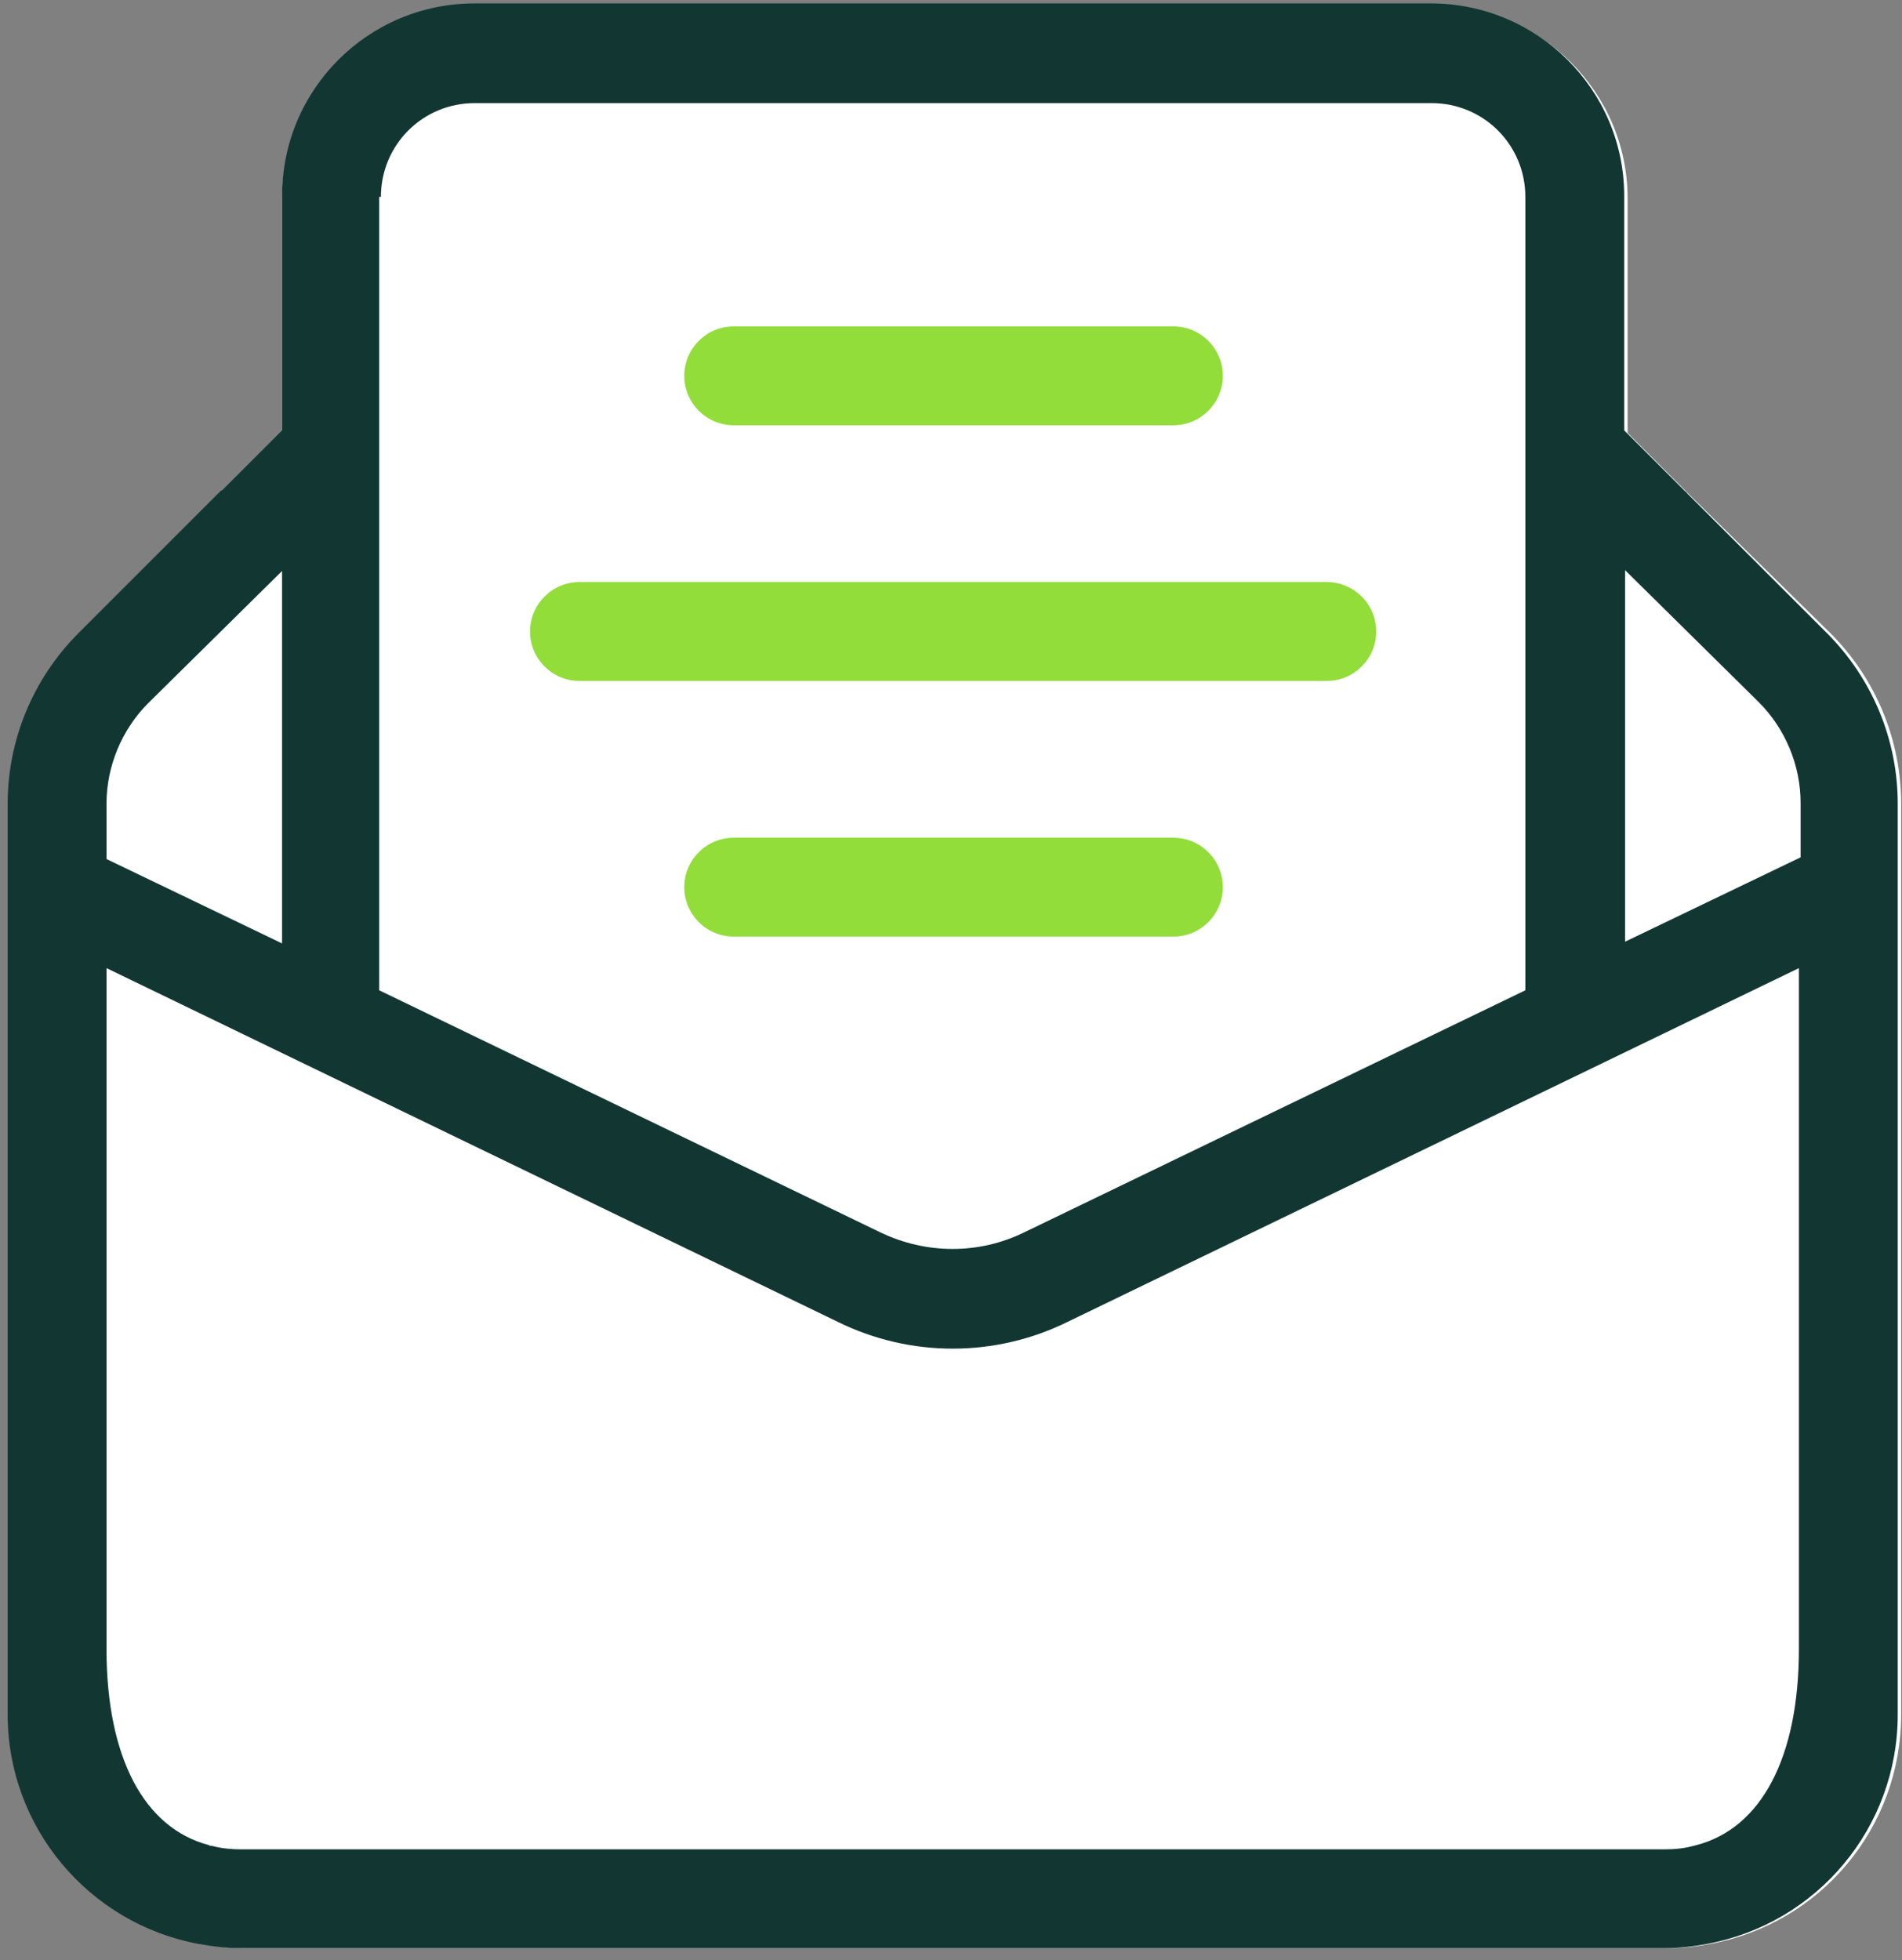
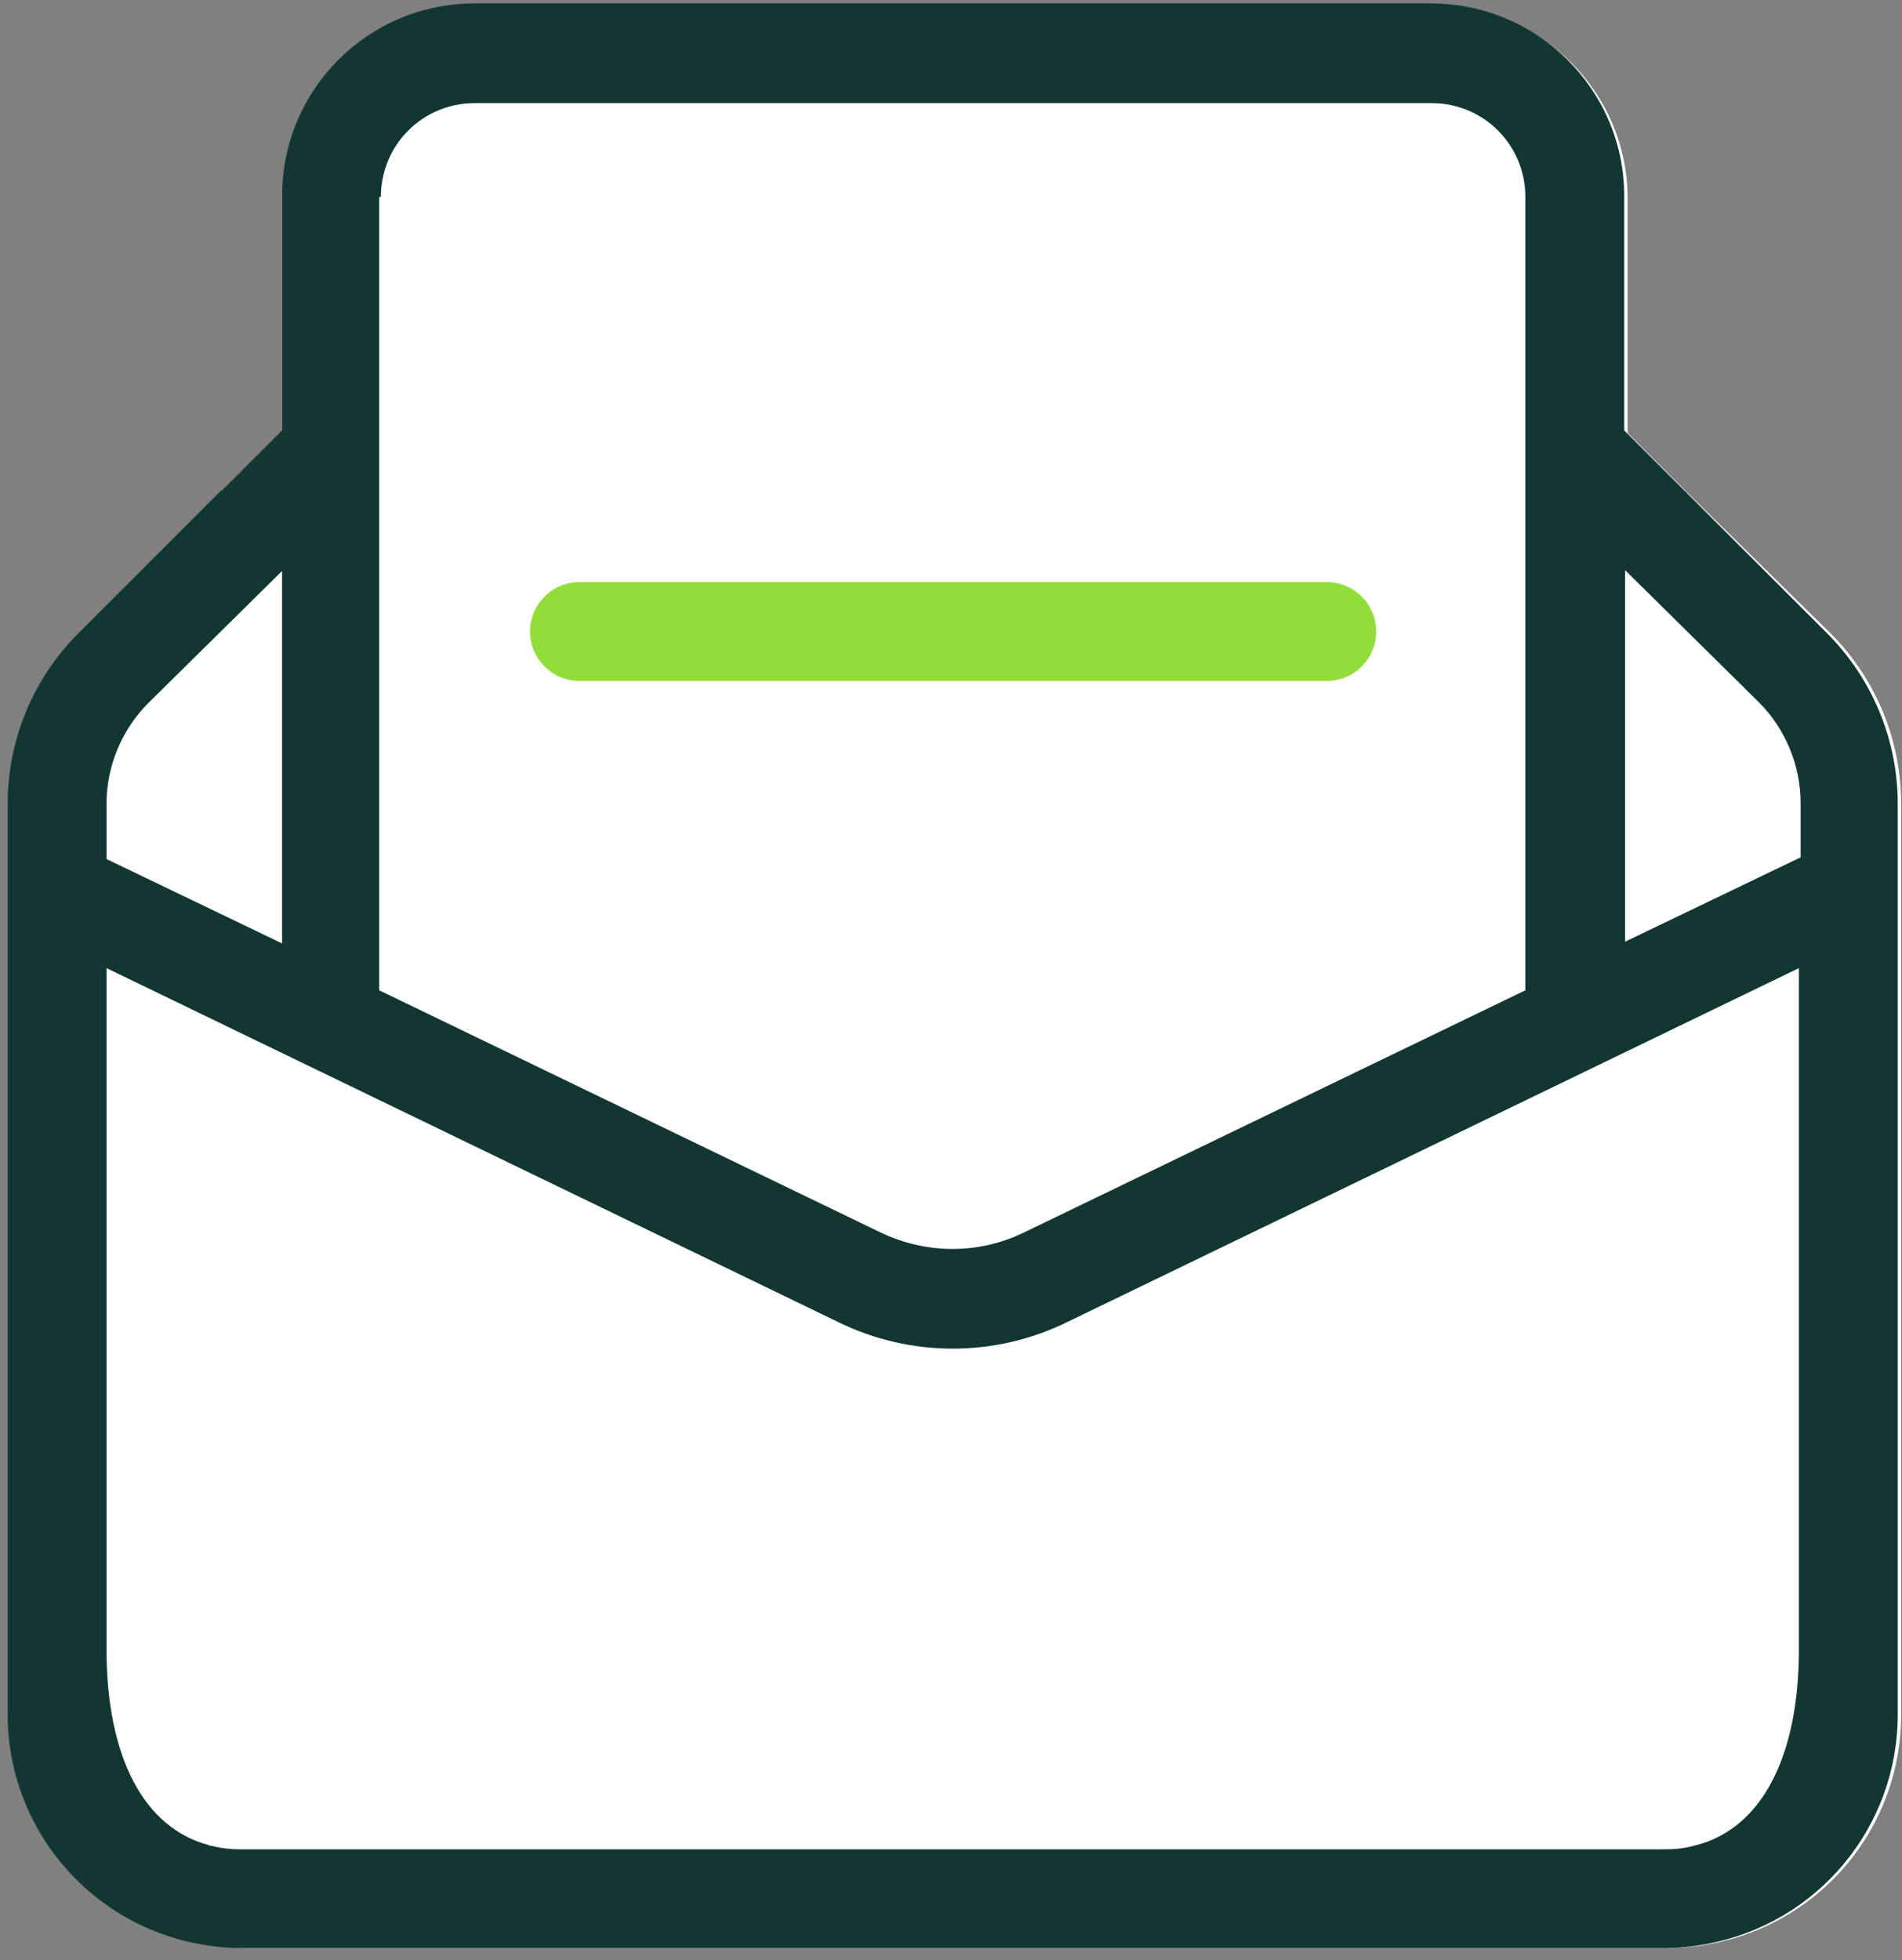
<svg xmlns="http://www.w3.org/2000/svg" version="1.1" viewBox="0 0 223.2 230">
  <rect x="0" y="0" width="223.2" height="230" fill="#808080" stroke="none" />
  <defs>
    <style>
      .cls-1 {
        fill: #123733;
      }
      .cls-2 {
        fill: #92dd3a;
      }
      .cls-3 {
        fill: #ffffff;
      }
    </style>
  </defs>
  <g>
    <g id="Calque_1">
      <g id="Groupe_82">
        <g id="Groupe_81">
          <path class="cls-3" d="M198,57.8l-7-7v-27.5c0-12.5-10.2-22.6-22.7-22.6H55.7c-12.5,0-22.6,10.1-22.6,22.6v27.5l-7,7L9.6,74.3c-5.3,5.3-8.3,12.5-8.3,20v106.9c0,13.2,9.5,24.5,22.4,26.9c1.7.3,3.3.5,5,.5h167c1.7,0,3.4-.2,5-.5c13-2.4,22.4-13.7,22.4-26.9V94.3c0-7.5-3-14.7-8.3-20L198,57.8z" />
-           <path id="Tracé_191" class="cls-1" d="M198,57.8c-.1,0-.3-.2-.4-.3l-7-7v-27.5c0-12.5-10.2-22.6-22.7-22.6H55.7c-12.5,0-22.6,10.1-22.6,22.6v27.5l-7,7c-.1,0-.3.2-.4.3l-16.5,16.5c-5.3,5.3-8.3,12.5-8.3,20,0,0,0,106.2,0,106.9,0,13.2,9.5,24.5,22.4,26.9,1.7.3,3.3.5,5,.5h167c1.7,0,3.4-.2,5-.5,13-2.4,22.4-13.7,22.4-26.9,0-.7,0-106.9,0-106.9,0-7.5-3-14.7-8.3-20l-16.5-16.5ZM190.7,66.9l15.7,15.5h0c3.1,3.1,4.9,7.4,4.9,11.8v6.4l-20.6,9.9v-43.6ZM44.7,23.1c0-6.1,4.9-11,11-11h112.3c6.1,0,11,4.9,11,11v93.1l-58.8,28.4c-5.3,2.6-11.5,2.6-16.9,0l-58.8-28.4V23.1ZM12.5,94.3c0-4.4,1.8-8.7,4.9-11.8l15.7-15.5v43.7l-20.6-9.9v-6.4ZM28.3,217c-1.1,0-2.3-.1-3.4-.4-.1,0-.3,0-.4-.1-7.6-2-12-10.3-12-23v-79.9l85.8,41.5c8.5,4.2,18.5,4.2,27,0l85.8-41.5v79.9c0,12.7-4.4,21-12,23-.1,0-.3.1-.4.1h0c-1.1.3-2.2.4-3.4.4H28.3Z" />
+           <path id="Tracé_191" class="cls-1" d="M198,57.8c-.1,0-.3-.2-.4-.3l-7-7v-27.5c0-12.5-10.2-22.6-22.7-22.6H55.7c-12.5,0-22.6,10.1-22.6,22.6v27.5l-7,7c-.1,0-.3.2-.4.3l-16.5,16.5c-5.3,5.3-8.3,12.5-8.3,20,0,0,0,106.2,0,106.9,0,13.2,9.5,24.5,22.4,26.9,1.7.3,3.3.5,5,.5h167c1.7,0,3.4-.2,5-.5,13-2.4,22.4-13.7,22.4-26.9,0-.7,0-106.9,0-106.9,0-7.5-3-14.7-8.3-20l-16.5-16.5ZM190.7,66.9l15.7,15.5h0c3.1,3.1,4.9,7.4,4.9,11.8v6.4l-20.6,9.9ZM44.7,23.1c0-6.1,4.9-11,11-11h112.3c6.1,0,11,4.9,11,11v93.1l-58.8,28.4c-5.3,2.6-11.5,2.6-16.9,0l-58.8-28.4V23.1ZM12.5,94.3c0-4.4,1.8-8.7,4.9-11.8l15.7-15.5v43.7l-20.6-9.9v-6.4ZM28.3,217c-1.1,0-2.3-.1-3.4-.4-.1,0-.3,0-.4-.1-7.6-2-12-10.3-12-23v-79.9l85.8,41.5c8.5,4.2,18.5,4.2,27,0l85.8-41.5v79.9c0,12.7-4.4,21-12,23-.1,0-.3.1-.4.1h0c-1.1.3-2.2.4-3.4.4H28.3Z" />
          <path id="Tracé_192" class="cls-2" d="M68,79.9h87.7c3.2,0,5.8-2.6,5.8-5.8s-2.6-5.8-5.8-5.8h-87.7c-3.2,0-5.8,2.6-5.8,5.8s2.6,5.8,5.8,5.8Z" />
-           <path id="Tracé_193" class="cls-2" d="M137.7,98.3h-51.6c-3.2,0-5.8,2.6-5.8,5.8,0,3.2,2.6,5.8,5.8,5.8h51.6c3.2,0,5.8-2.6,5.8-5.8s-2.6-5.8-5.8-5.8h0" />
-           <path id="Tracé_194" class="cls-2" d="M86.1,49.9h51.6c3.2,0,5.8-2.6,5.8-5.8s-2.6-5.8-5.8-5.8h-51.6c-3.2,0-5.8,2.6-5.8,5.8s2.6,5.8,5.8,5.8h0Z" />
        </g>
      </g>
    </g>
  </g>
</svg>